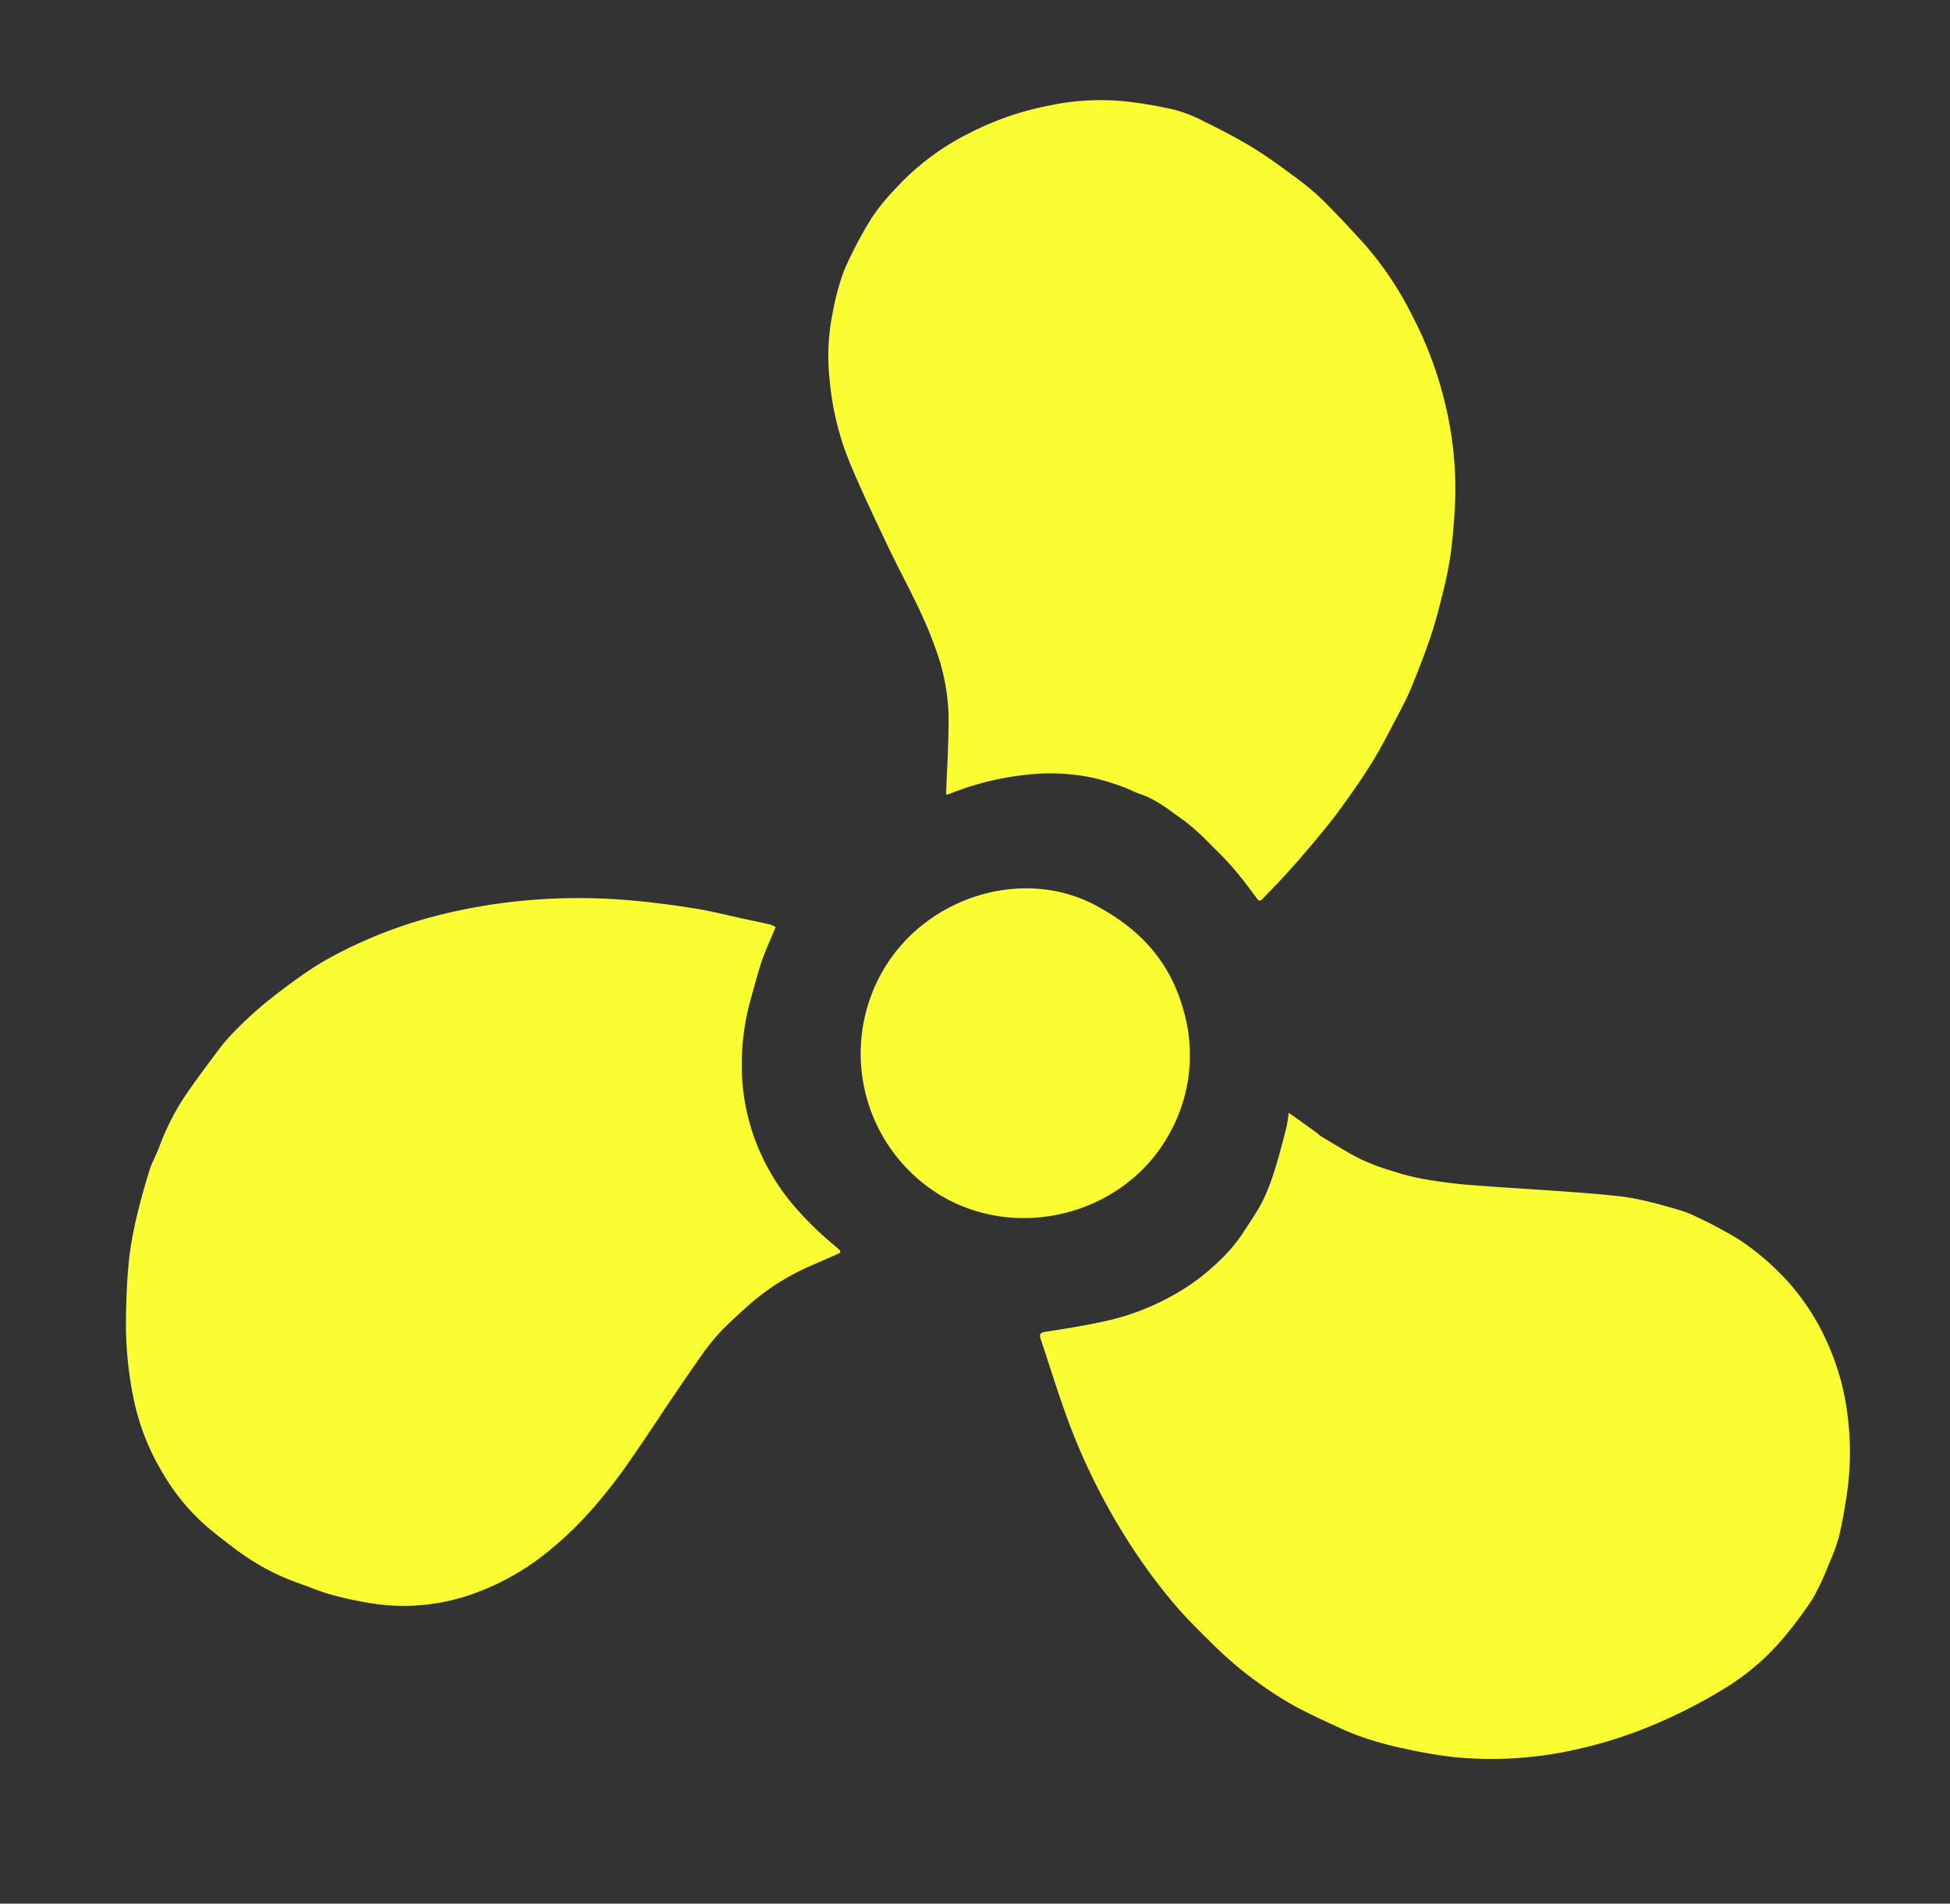
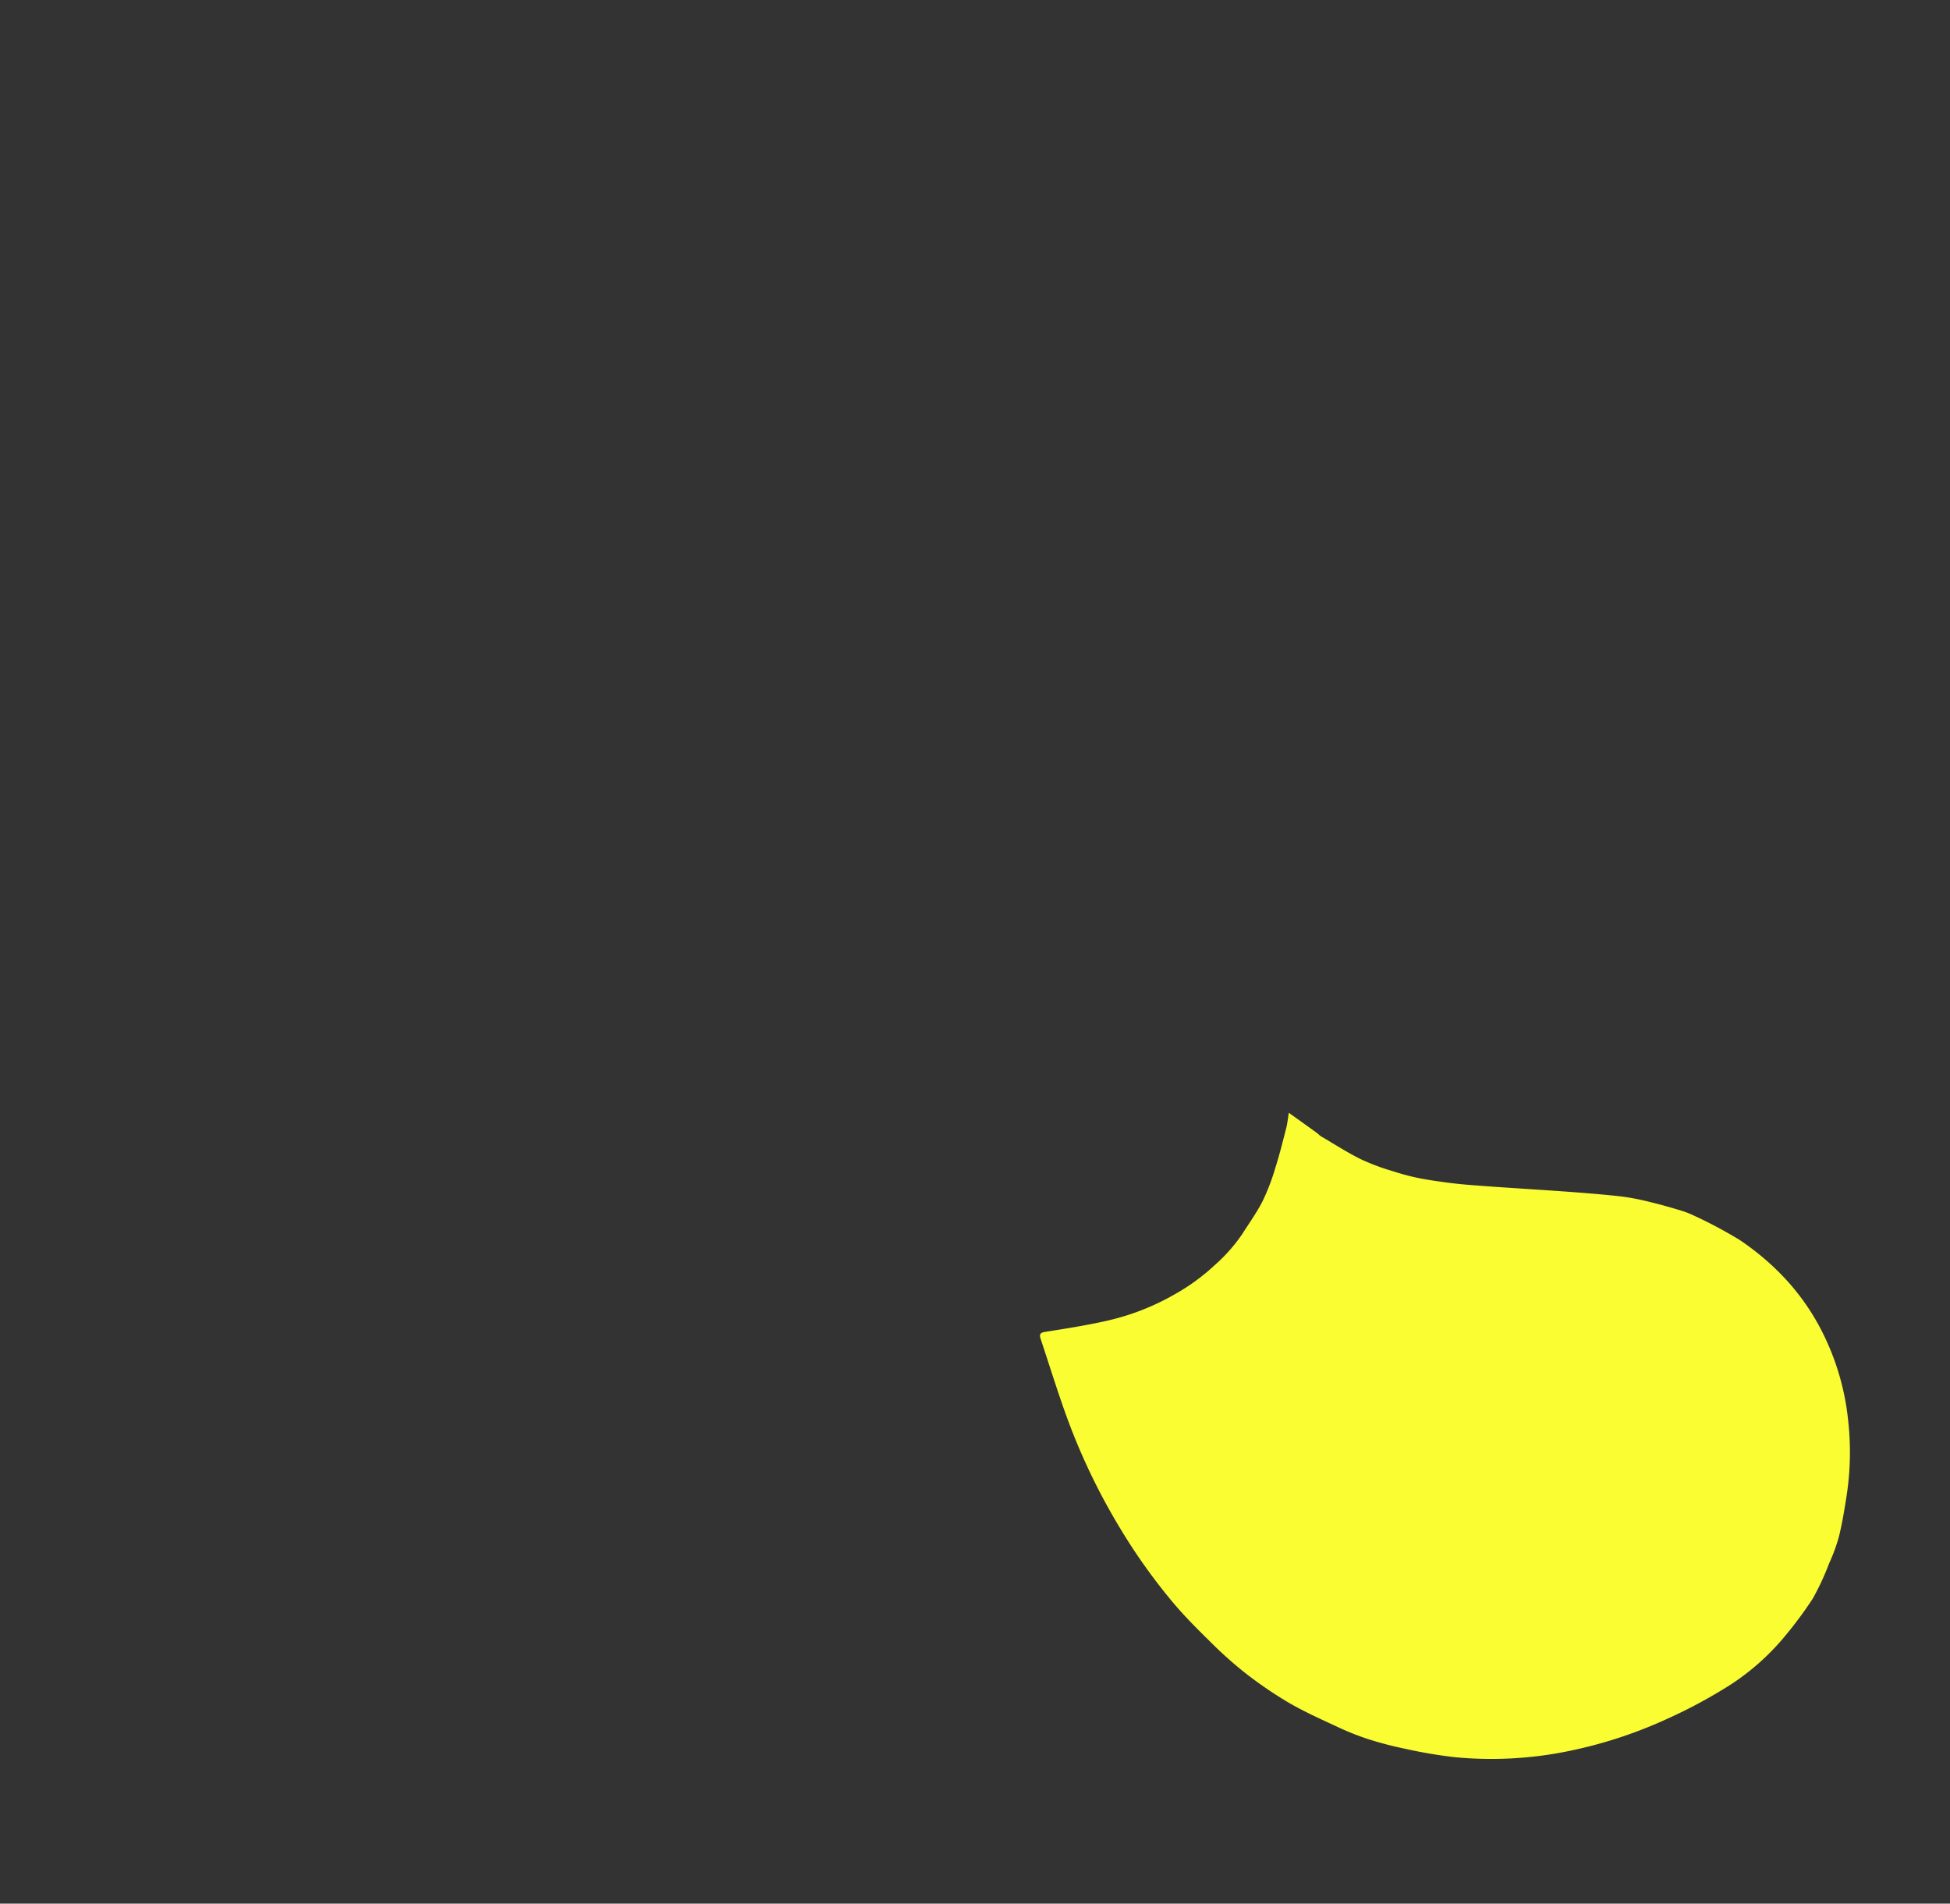
<svg xmlns="http://www.w3.org/2000/svg" width="324.882" height="317.151" viewBox="0 0 324.882 317.151">
  <rect x="0" y="0" width="324.882" height="317.151" fill="#333333" stroke="none" />
  <g id="SzYOm9.tif" transform="translate(605.364 167.806) rotate(30)">
    <g id="Group_1" data-name="Group 1" transform="translate(-490.264 74.279)">
-       <path id="Path_1" data-name="Path 1" d="M-419.022,296.547c.281,2.111.448,4.11.833,6.067.435,2.211,1.068,4.384,1.611,6.574a39.976,39.976,0,0,0,4.208,10.167,35.3,35.3,0,0,0,8.393,9.851,36.951,36.951,0,0,0,9.8,5.673,51.472,51.472,0,0,0,6.04,1.864c1.67.439,3.384.715,5.082,1.044.523.1.527.344.264.7-.925,1.265-1.855,2.526-2.778,3.791a39.083,39.083,0,0,0-5.711,10.676c-.712,2.141-1.419,4.291-1.963,6.477a34.251,34.251,0,0,0-.781,4.971c-.3,3.137-.518,6.282-.753,9.425-.124,1.661-.2,3.326-.318,4.987-.222,3.033-.4,6.071-.717,9.1-.248,2.378-.584,4.755-1.04,7.1a61.1,61.1,0,0,1-2.976,10.58,42.272,42.272,0,0,1-7.465,12.55,34.27,34.27,0,0,1-12.725,9.26,60.568,60.568,0,0,1-7.329,2.448c-1.855.512-3.795.709-5.69,1.077a37.916,37.916,0,0,1-9.6.606c-2.614-.164-5.218-.562-7.81-.968a35.475,35.475,0,0,1-11.543-4.184,39.13,39.13,0,0,1-10.523-8.458,61.762,61.762,0,0,1-7.66-10.814c-1.572-2.809-3.082-5.665-4.4-8.6a60.343,60.343,0,0,1-2.565-7.129c-.768-2.508-1.4-5.062-1.981-7.622-.289-1.277-.278-2.618-.487-3.917a41.559,41.559,0,0,1-.594-9.167c.2-3.137.582-6.264.95-9.388a32.041,32.041,0,0,1,.773-4.364,66.148,66.148,0,0,1,1.946-6.376c.967-2.593,2.057-5.147,3.219-7.659a49.133,49.133,0,0,1,2.872-5.328,77.485,77.485,0,0,1,11.942-14.78,94.719,94.719,0,0,1,13.052-10.521,98.847,98.847,0,0,1,14.36-7.974q4.528-2.055,9.191-3.806c2.586-.97,5.255-1.716,7.887-2.563,1.308-.42,2.611-.857,3.926-1.257A5.915,5.915,0,0,1-419.022,296.547Z" transform="translate(490.264 -144.329)" fill="#fafd32" />
      <path id="Path_2" data-name="Path 2" d="M-263.543,264.4c2.068.2,3.858.377,5.647.559.34.035.676.152,1.015.154,2.537.02,5.082.143,7.61-.014a37.032,37.032,0,0,0,5.629-.946,38.442,38.442,0,0,0,5.055-1.42c2.389-.884,4.756-1.853,7.057-2.946,4.877-2.319,9.7-4.76,14.557-7.115,2.8-1.356,5.61-2.695,8.46-3.936a40.76,40.76,0,0,1,4.626-1.581c1.593-.476,3.21-.879,4.83-1.26a15.084,15.084,0,0,1,2.62-.417,75.185,75.185,0,0,1,8.521-.288,43.777,43.777,0,0,1,8.254,1.35,38.484,38.484,0,0,1,12.5,5.836,42.082,42.082,0,0,1,9.838,9.667,47.922,47.922,0,0,1,6.153,11.12c.835,2.169,1.664,4.349,2.311,6.579a29.957,29.957,0,0,1,.814,4.716,42.157,42.157,0,0,1,.566,6.4,67.765,67.765,0,0,1-.9,7.817A40.112,40.112,0,0,1-153,311.658a82.789,82.789,0,0,1-5.269,8.387A75.522,75.522,0,0,1-169.9,333.094a63.9,63.9,0,0,1-16.116,10.5,80.123,80.123,0,0,1-7.885,2.915,57.874,57.874,0,0,1-6.045,1.653,43.882,43.882,0,0,1-5.4.785c-3.029.267-6.069.587-9.1.572a68.069,68.069,0,0,1-8.921-.69,67.024,67.024,0,0,1-7.645-1.62c-2.859-.74-5.726-1.508-8.5-2.52a97.209,97.209,0,0,1-13.945-6.388,105.724,105.724,0,0,1-16.1-10.94c-3.754-3.108-7.323-6.438-10.97-9.675-.538-.478-.628-.813.076-1.381,2.771-2.238,5.55-4.482,8.156-6.906a40.6,40.6,0,0,0,7.425-9.336,34.276,34.276,0,0,0,3.332-7.535,27.688,27.688,0,0,0,1.372-6.718c.086-2.15.313-4.31.2-6.451a36.133,36.133,0,0,0-.917-5.807c-.5-2.291-1.158-4.55-1.785-6.812C-262.876,266.022-263.193,265.333-263.543,264.4Z" transform="translate(424.301 -128.126)" fill="#fafd32" />
-       <path id="Path_3" data-name="Path 3" d="M-393.516,193.163c-2.078-3.906-4.011-7.851-6.235-11.627a35.257,35.257,0,0,0-7.6-8.668c-4.751-4.092-10.2-7.179-15.337-10.727-4.1-2.833-8.213-5.653-12.174-8.67a47.31,47.31,0,0,1-9.947-10.357,35.875,35.875,0,0,1-5.137-9.839,41.213,41.213,0,0,1-1.929-7.17,67.386,67.386,0,0,1-.4-9.895,34.952,34.952,0,0,1,.973-6.136A42.272,42.272,0,0,1-445.1,95.6a49.24,49.24,0,0,1,9.048-10.388,40.942,40.942,0,0,1,11.176-7.192,70.7,70.7,0,0,1,7.178-2.633,24.15,24.15,0,0,1,5.232-.807c3.063-.2,6.14-.352,9.206-.282,2.86.065,5.72.383,8.567.708a42.06,42.06,0,0,1,5.973,1.026c3.377.892,6.722,1.92,10.043,3a55.507,55.507,0,0,1,12.607,6.271,62.945,62.945,0,0,1,12.2,10.123,59.721,59.721,0,0,1,9.514,13.3c1.348,2.613,2.616,5.279,3.728,8a66.679,66.679,0,0,1,2.211,6.742c.649,2.246,1.262,4.513,1.714,6.805.566,2.868,1,5.765,1.4,8.663.225,1.645.305,3.315.369,4.976.114,2.987.288,5.981.212,8.965-.079,3.095-.359,6.19-.673,9.273-.236,2.32-.623,4.627-1.018,6.928-.414,2.409-.883,4.81-1.392,7.2-.4,1.879-.891,3.738-1.353,5.6-.1.411-.214.687-.8.429-1.954-.855-3.919-1.695-5.928-2.407-1.7-.6-3.445-1.06-5.192-1.5a37.487,37.487,0,0,0-5.716-1.251c-2.9-.265-5.818-.8-8.756-.2-1.031.211-2.1.21-3.137.412a42.2,42.2,0,0,0-4.874,1.123,34.563,34.563,0,0,0-8.187,3.9,47.687,47.687,0,0,0-11.031,10.053,6.2,6.2,0,0,1-.427.515A1.535,1.535,0,0,1-393.516,193.163Z" transform="translate(478.3 -74.279)" fill="#fafd32" />
-       <path id="Path_4" data-name="Path 4" d="M-331.843,253.042c8.4-.075,14.841,2.6,20.145,7.8a26.791,26.791,0,0,1,8.276,19.782c-.049,14.529-12.445,27.2-27.562,27.2a27.631,27.631,0,0,1-27.357-27.744C-358.261,265.537-346.2,252.8-331.843,253.042Z" transform="translate(448.687 -130.617)" fill="#fafd32" />
    </g>
  </g>
</svg>